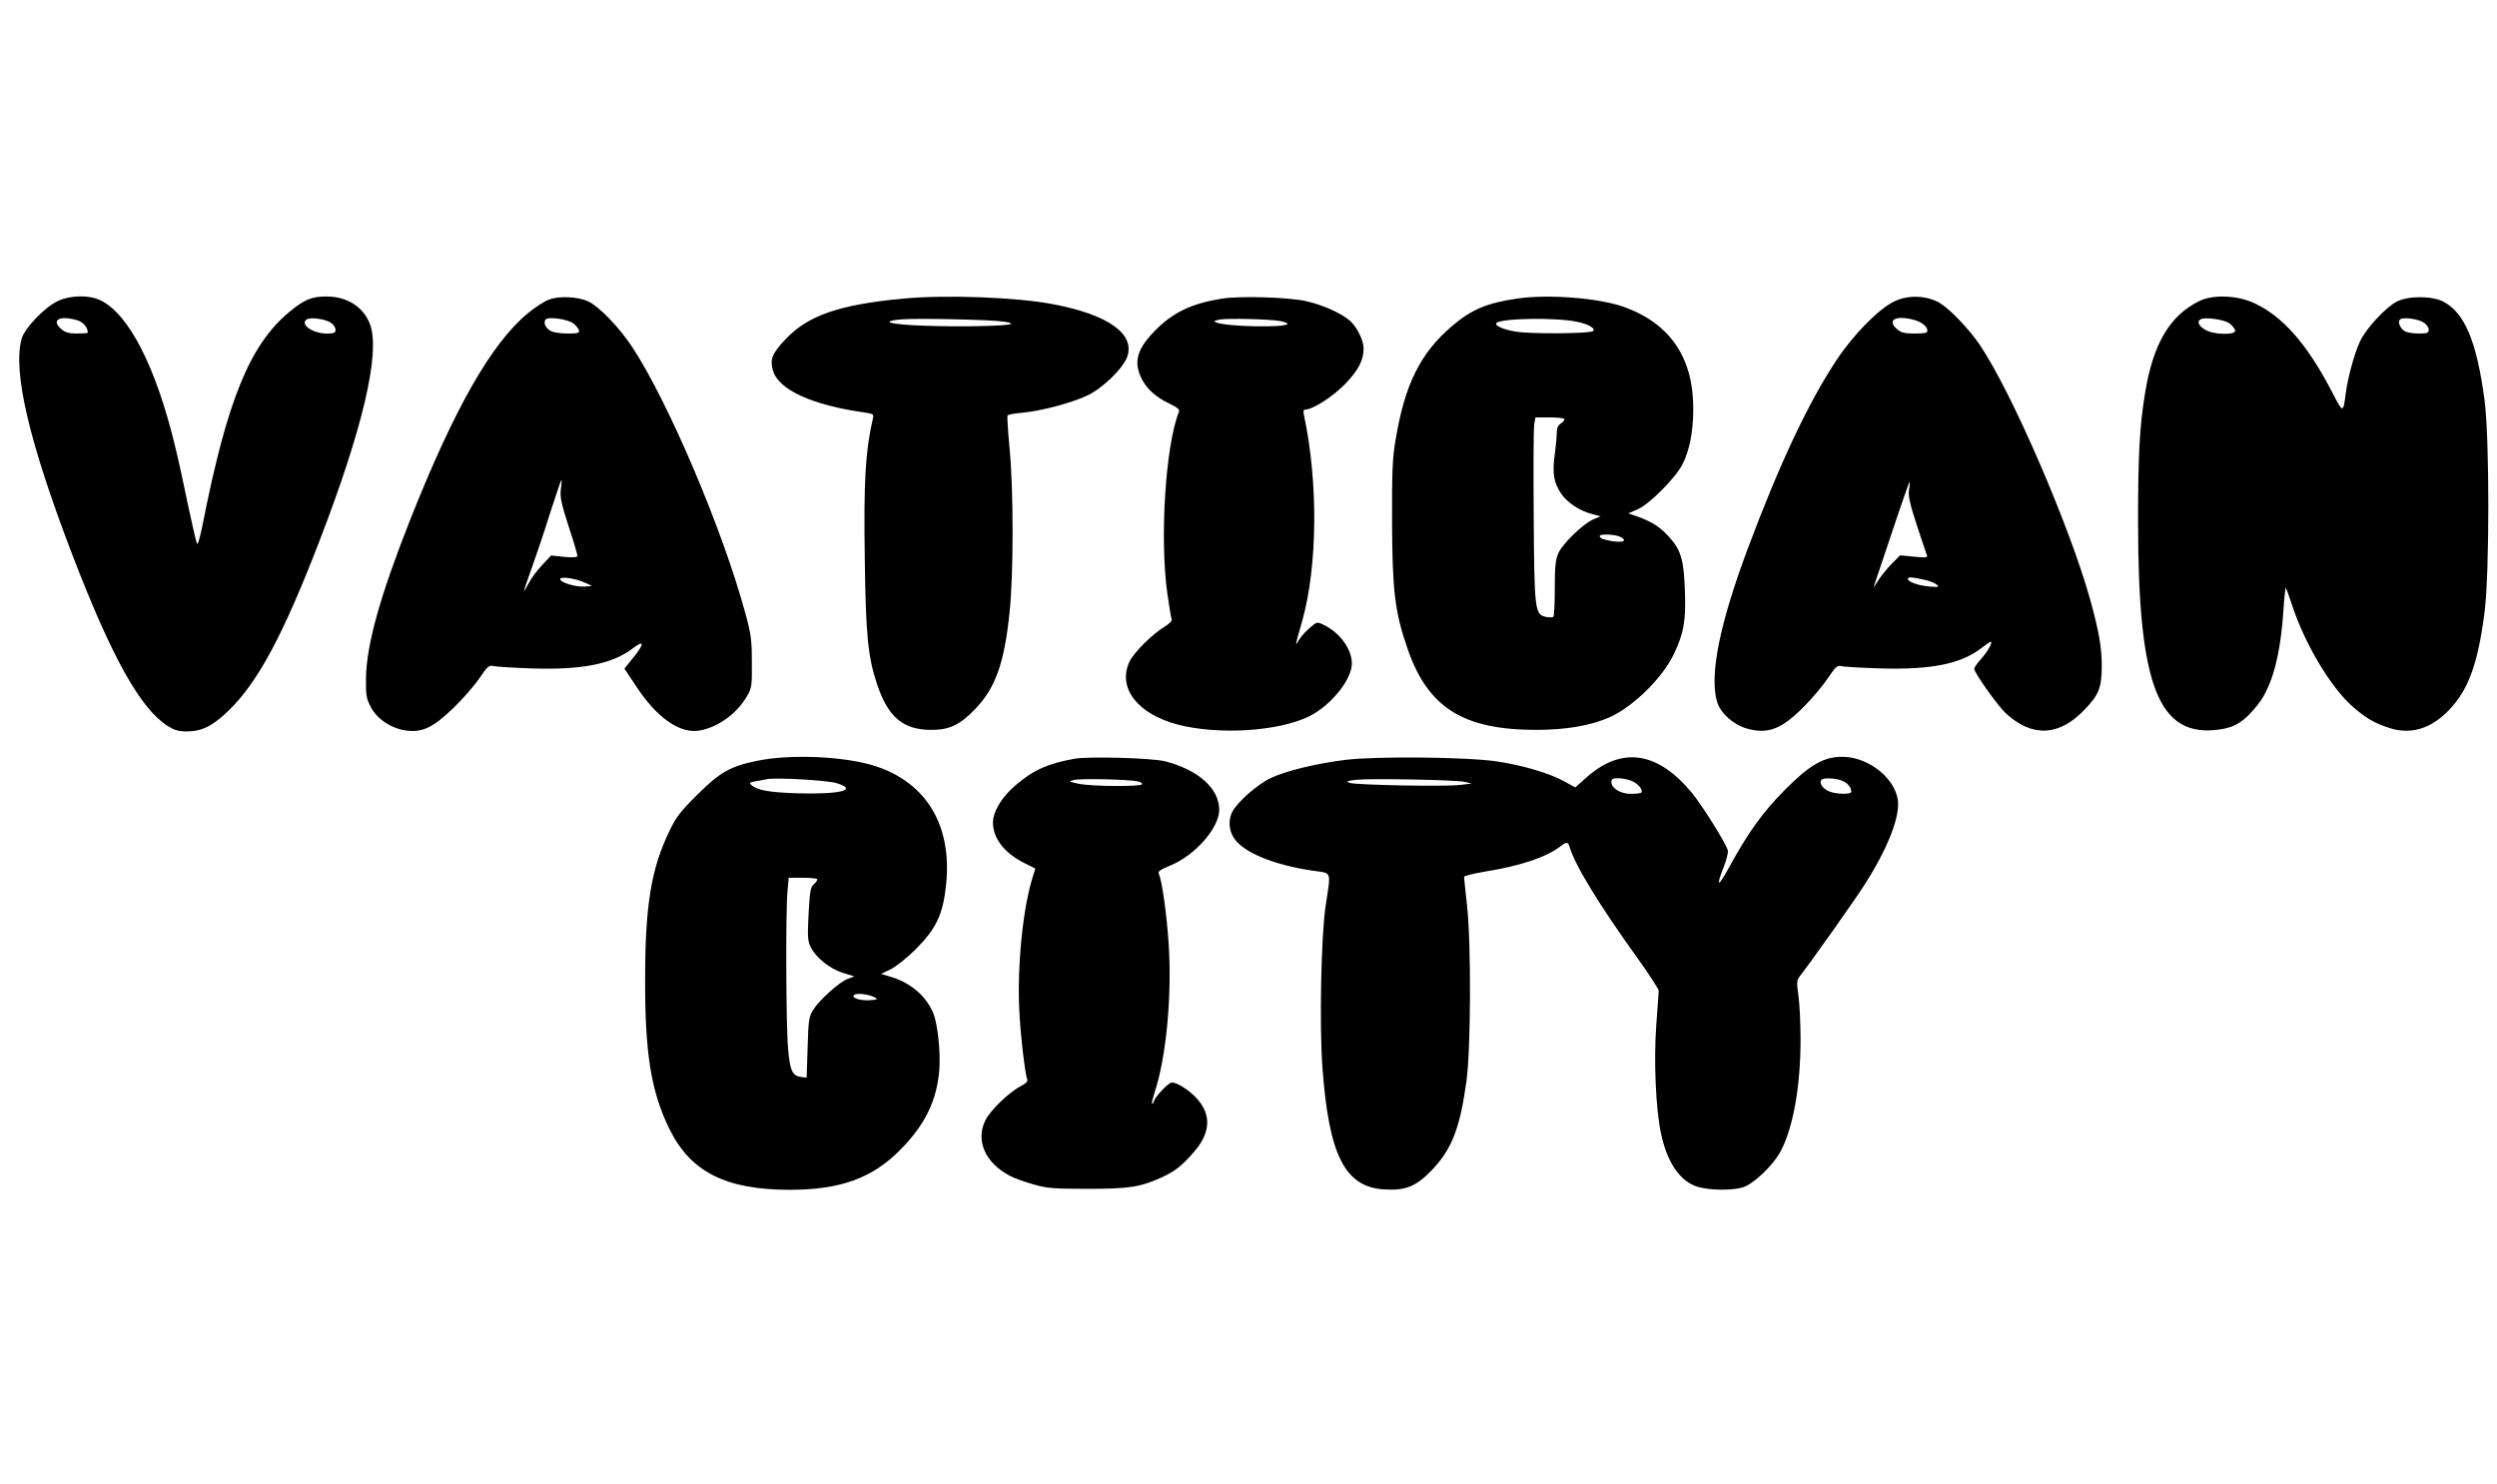
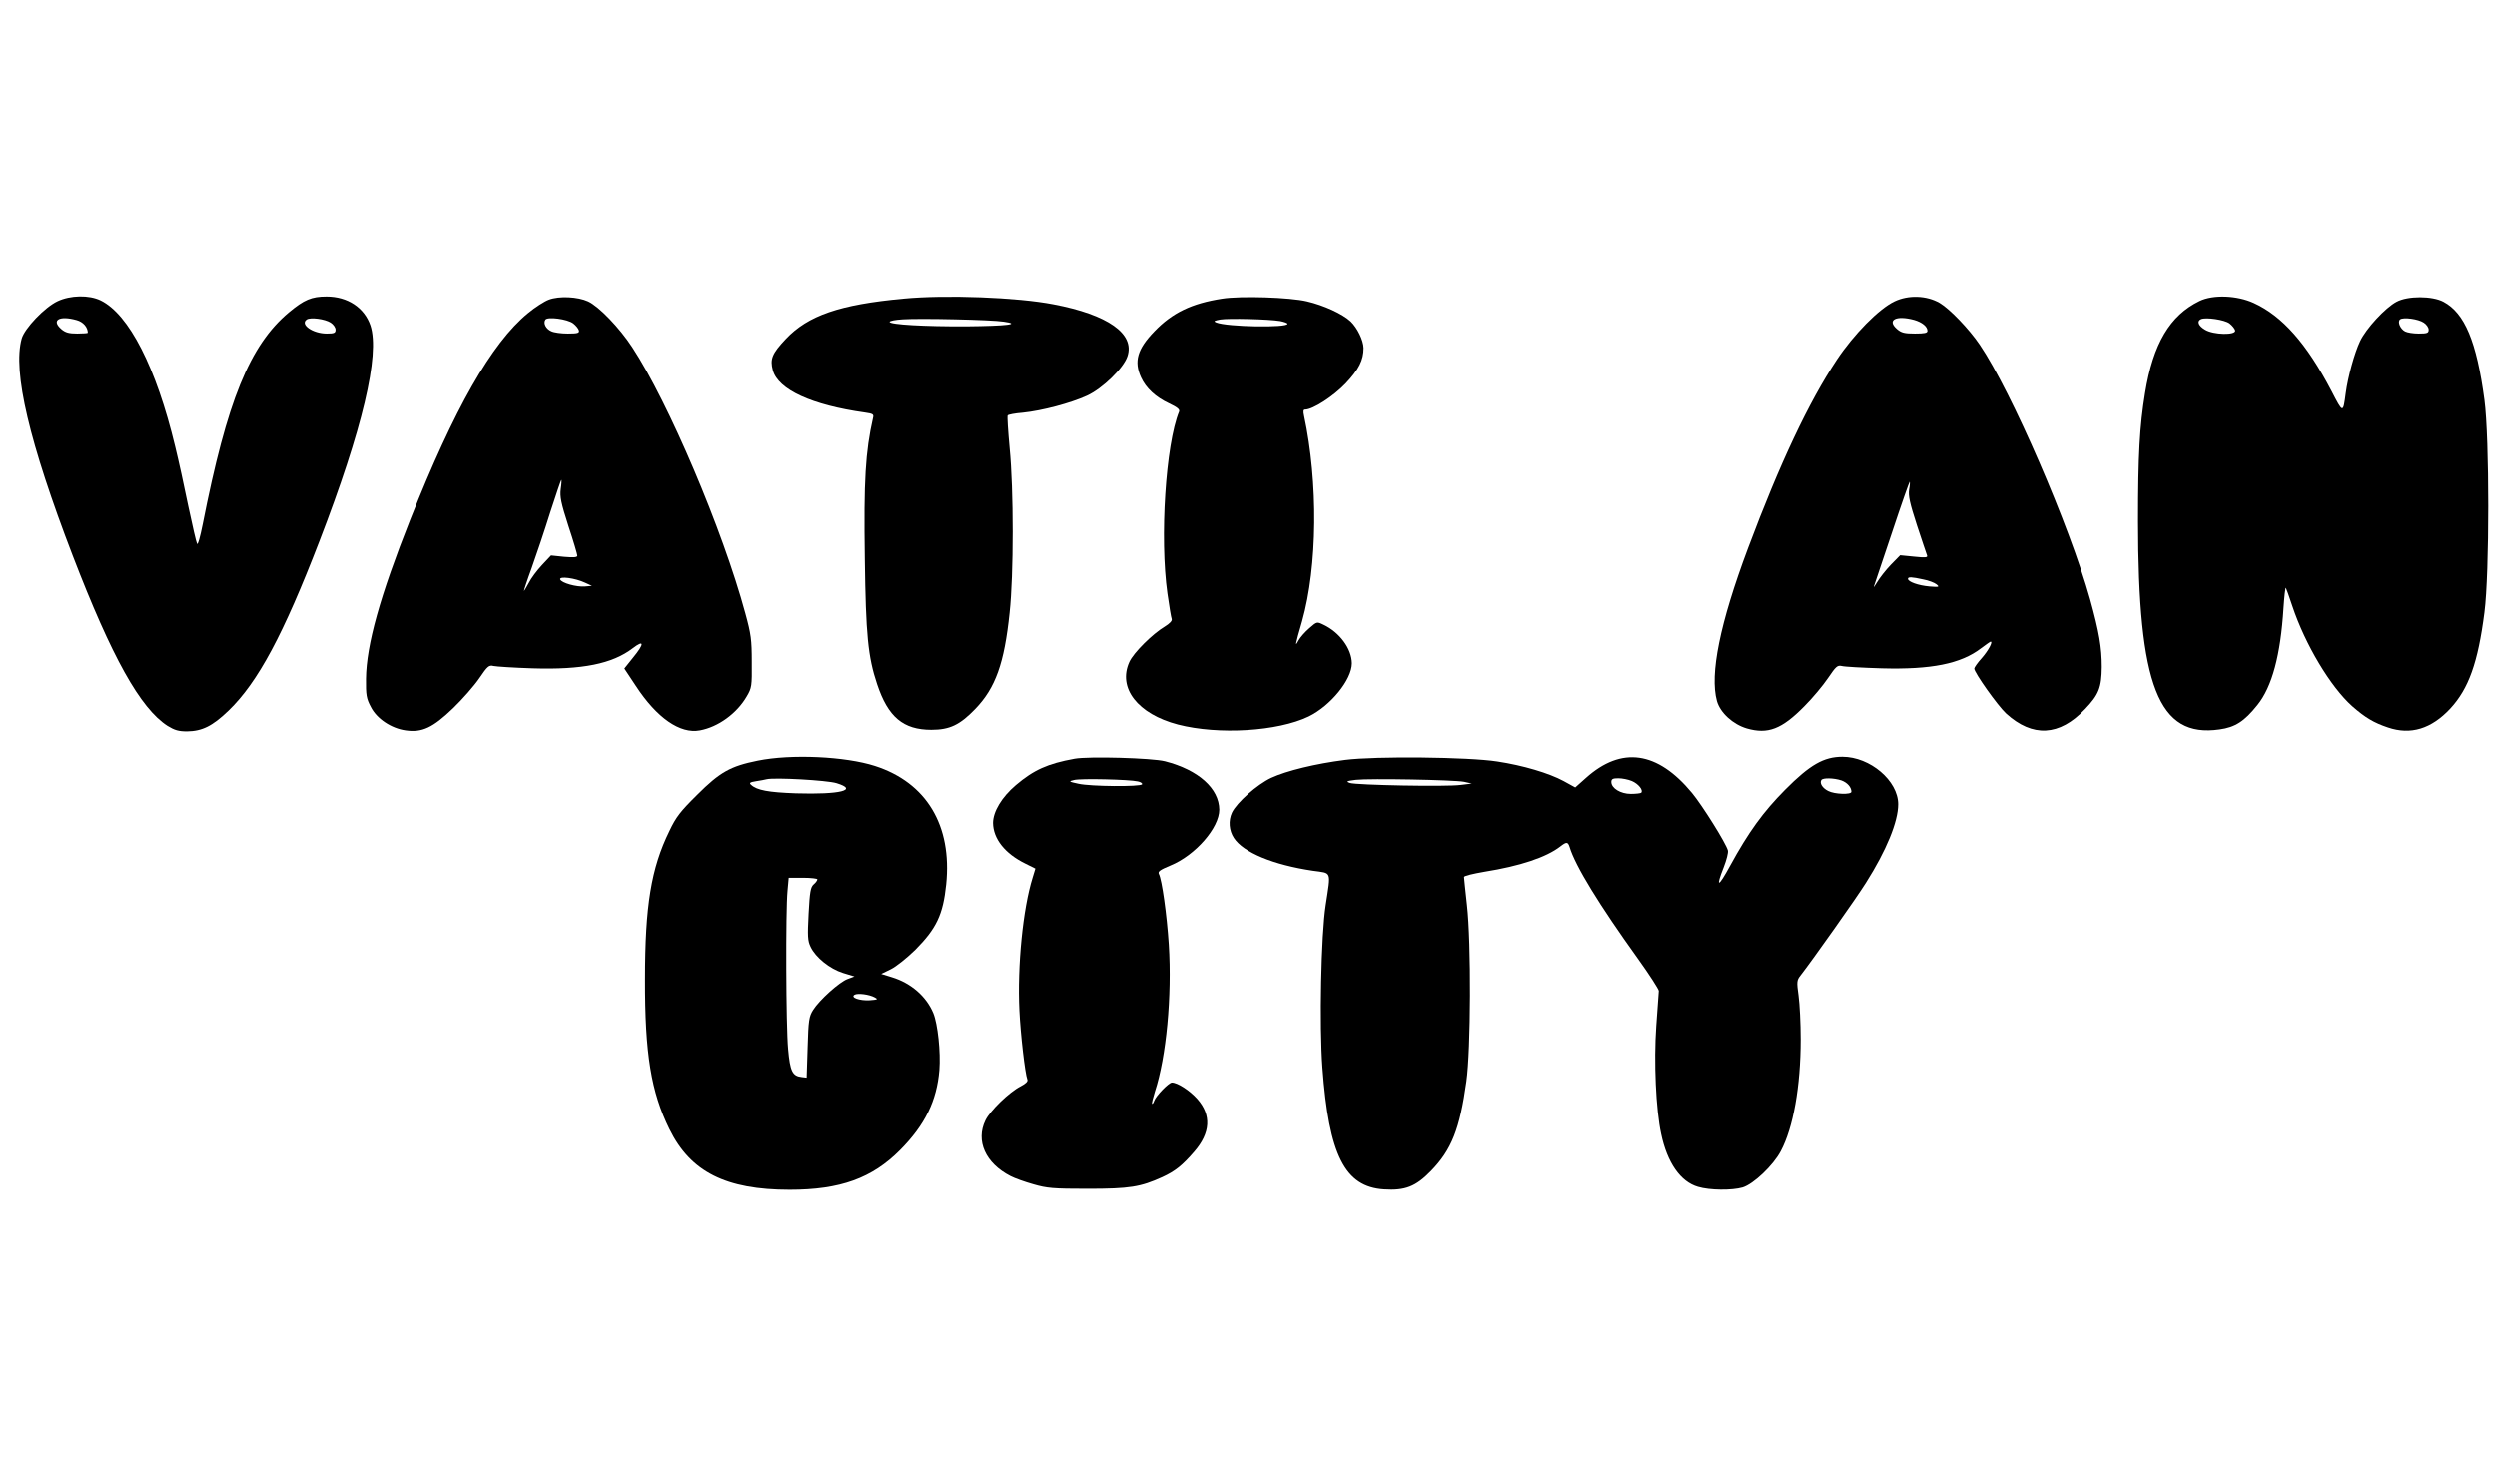
<svg xmlns="http://www.w3.org/2000/svg" version="1.0" width="1280pt" height="761pt" viewBox="0 0 1280 761" preserveAspectRatio="xMidYMid meet">
  <g transform="translate(0,761) scale(0.1,-0.1)" fill="#000000" stroke="none">
    <path d="M295 6066 c-66 -31 -169 -139 -184 -192 -47 -169 39 -533 262 -1114 200 -520 346 -782 486 -872 36 -22 56 -28 100 -28 77 1 130 27 213 107 150 145 281 390 465 868 221 573 311 957 262 1106 -31 92 -117 149 -225 149 -77 0 -115 -16 -193 -81 -201 -168 -317 -453 -442 -1087 -13 -65 -25 -108 -29 -100 -4 7 -24 94 -45 193 -20 99 -50 236 -67 305 -98 408 -237 679 -382 750 -60 29 -155 27 -221 -4z m98 -97 c33 -9 57 -36 57 -65 0 -2 -24 -4 -54 -4 -43 0 -61 5 -82 23 -53 46 -10 71 79 46z m1302 -13 c14 -9 25 -25 25 -36 0 -17 -7 -20 -45 -20 -72 0 -139 47 -103 72 19 13 94 3 123 -16z" />
    <path d="M2814 6074 c-22 -8 -71 -39 -108 -70 -187 -154 -377 -488 -603 -1058 -155 -392 -225 -643 -227 -816 -1 -84 2 -102 25 -145 30 -60 105 -110 179 -120 84 -12 139 14 242 113 48 46 109 116 135 154 42 62 50 69 73 63 14 -3 104 -9 200 -12 256 -8 409 23 514 103 60 46 61 24 1 -49 l-44 -55 59 -89 c108 -165 227 -247 328 -228 93 17 189 86 240 174 26 44 27 53 26 176 0 115 -4 144 -33 250 -116 429 -395 1084 -579 1364 -66 101 -171 210 -227 236 -52 24 -148 29 -201 9z m125 -122 c14 -11 27 -27 29 -36 3 -13 -6 -16 -57 -16 -33 0 -71 5 -85 12 -27 12 -42 41 -30 59 10 17 113 4 143 -19z m-64 -849 c-5 -40 1 -71 39 -189 26 -78 46 -147 46 -153 0 -9 -19 -10 -68 -6 l-67 7 -47 -50 c-25 -27 -56 -68 -67 -91 -12 -22 -23 -41 -25 -41 -1 0 16 53 40 118 23 64 66 192 95 285 30 92 55 167 57 167 2 0 1 -21 -3 -47z m125 -481 l35 -16 -35 -3 c-44 -4 -122 18 -128 36 -6 18 77 7 128 -17z" />
    <path d="M4630 6079 c-325 -30 -488 -86 -602 -207 -70 -74 -82 -103 -66 -161 28 -99 200 -178 471 -216 42 -6 47 -9 42 -28 -39 -173 -48 -319 -42 -722 5 -389 16 -503 63 -643 56 -169 134 -234 278 -234 94 0 146 25 225 107 104 108 149 234 176 494 21 194 21 632 0 844 -8 87 -13 162 -10 167 2 4 37 11 77 14 99 10 246 49 329 87 81 37 188 142 208 202 39 116 -100 214 -379 267 -185 36 -553 50 -770 29z m515 -118 c91 -13 16 -22 -193 -24 -210 -1 -392 9 -392 23 0 5 30 11 68 13 90 6 454 -2 517 -12z" />
    <path d="M6265 6079 c-156 -24 -256 -72 -348 -168 -87 -90 -106 -154 -68 -236 25 -55 75 -101 143 -133 42 -20 56 -31 52 -42 -69 -169 -100 -648 -60 -933 9 -64 19 -124 22 -131 3 -9 -10 -23 -36 -39 -62 -37 -160 -134 -181 -181 -61 -134 43 -267 249 -321 209 -54 512 -35 670 41 113 55 222 189 222 273 -1 75 -63 159 -146 198 -33 16 -33 16 -72 -18 -22 -19 -47 -47 -56 -64 -18 -33 -18 -28 19 100 79 281 83 711 10 1053 -5 23 -4 32 5 32 40 0 145 68 208 134 68 72 92 120 92 182 -1 40 -32 103 -66 136 -42 39 -138 83 -224 103 -87 21 -341 29 -435 14z m298 -115 c20 -4 37 -10 37 -14 0 -21 -310 -16 -366 7 -15 6 -11 9 21 15 44 7 249 2 308 -8z" />
-     <path d="M7776 6079 c-154 -22 -235 -57 -333 -141 -162 -138 -242 -299 -289 -583 -16 -91 -19 -163 -18 -420 1 -350 14 -462 78 -647 104 -305 284 -420 661 -420 154 0 279 22 377 65 121 55 270 201 328 323 51 106 63 171 57 323 -5 158 -19 208 -78 275 -46 52 -89 80 -160 106 l-52 18 48 21 c62 27 194 161 230 231 36 72 55 167 55 285 0 261 -118 435 -354 521 -128 46 -388 67 -550 43z m310 -119 c57 -12 94 -34 81 -47 -14 -14 -325 -16 -399 -3 -64 11 -109 32 -97 44 25 25 310 29 415 6z m-66 -500 c0 -5 -9 -15 -20 -22 -14 -9 -20 -24 -20 -49 0 -20 -5 -72 -11 -116 -12 -90 -4 -138 34 -194 30 -45 93 -87 153 -103 l49 -13 -38 -16 c-51 -22 -156 -123 -178 -172 -15 -33 -19 -66 -19 -182 0 -78 -3 -144 -8 -146 -4 -3 -20 -3 -36 0 -58 12 -61 29 -64 518 -2 242 -1 454 3 472 l6 33 74 0 c43 0 75 -4 75 -10z m289 -604 c46 -26 -15 -32 -91 -10 -10 3 -18 10 -18 15 0 14 82 10 109 -5z" />
    <path d="M9711 6065 c-80 -38 -209 -169 -296 -300 -144 -217 -291 -528 -455 -966 -144 -385 -197 -646 -159 -784 17 -60 82 -119 153 -140 108 -31 179 -4 295 114 42 42 96 107 121 144 40 59 48 67 70 62 14 -4 106 -9 205 -12 254 -7 406 23 510 103 25 19 47 34 49 34 13 0 -12 -46 -45 -84 -22 -24 -39 -49 -39 -54 0 -21 120 -190 163 -230 136 -124 274 -117 405 22 71 74 85 111 86 216 0 99 -13 179 -60 348 -105 376 -403 1065 -566 1305 -55 81 -153 183 -205 214 -67 39 -161 42 -232 8z m101 -95 c41 -12 68 -34 68 -56 0 -11 -15 -14 -64 -14 -54 0 -70 4 -92 23 -54 47 -5 72 88 47z m-26 -870 c-5 -32 3 -69 40 -183 26 -78 49 -148 52 -155 4 -11 -9 -12 -67 -6 l-71 7 -48 -49 c-26 -27 -57 -67 -70 -89 -13 -22 -20 -31 -16 -20 4 11 46 136 93 277 47 142 88 258 90 258 2 0 1 -18 -3 -40z m72 -461 c28 -5 58 -17 68 -25 17 -14 14 -15 -36 -11 -57 5 -110 24 -110 39 0 11 19 10 78 -3z" />
    <path d="M11275 6067 c-152 -74 -238 -219 -279 -472 -28 -171 -36 -319 -36 -656 0 -848 104 -1114 418 -1069 80 11 127 41 194 125 75 93 119 255 134 498 4 59 9 105 12 103 2 -3 17 -44 33 -93 66 -198 196 -415 307 -514 66 -58 111 -85 183 -109 117 -40 223 -7 320 97 94 102 142 235 175 493 26 198 26 895 0 1090 -40 299 -101 445 -210 503 -58 31 -184 31 -241 0 -57 -30 -157 -138 -187 -203 -28 -59 -62 -182 -73 -265 -14 -106 -13 -106 -74 12 -126 241 -251 383 -398 450 -85 39 -208 44 -278 10z m154 -115 c14 -11 27 -27 29 -36 5 -25 -112 -23 -155 4 -34 20 -43 44 -20 54 25 11 121 -3 146 -22z m996 4 c14 -9 25 -25 25 -36 0 -17 -7 -20 -51 -20 -28 0 -59 5 -70 11 -25 13 -41 51 -25 62 17 12 93 2 121 -17z" />
    <path d="M3884 3710 c-139 -28 -193 -58 -310 -175 -85 -84 -108 -113 -142 -185 -94 -192 -125 -384 -125 -760 -1 -383 31 -578 125 -769 108 -220 290 -311 616 -311 259 0 422 59 566 204 128 129 188 253 201 410 7 92 -8 236 -31 292 -36 86 -114 154 -212 184 l-55 17 49 24 c27 13 83 58 126 100 108 109 142 180 158 335 31 302 -101 522 -365 607 -152 49 -429 62 -601 27z m404 -115 c115 -35 19 -59 -208 -52 -141 5 -200 16 -229 43 -12 10 -7 14 25 19 21 3 46 8 54 10 40 10 309 -5 358 -20z m-98 -493 c0 -5 -8 -17 -19 -26 -16 -14 -20 -38 -26 -150 -6 -116 -5 -139 10 -170 26 -55 99 -113 166 -134 l59 -18 -35 -13 c-42 -15 -145 -108 -177 -159 -21 -33 -24 -53 -28 -192 l-5 -155 -25 3 c-48 5 -60 30 -70 143 -11 118 -13 709 -3 812 l6 67 73 0 c41 0 74 -4 74 -8z m295 -606 c17 -9 14 -11 -27 -14 -52 -3 -100 14 -78 28 16 10 77 2 105 -14z" />
    <path d="M5508 3720 c-138 -25 -209 -57 -301 -135 -72 -61 -117 -136 -117 -194 1 -81 61 -157 165 -208 l52 -26 -14 -46 c-50 -160 -79 -453 -68 -681 6 -125 29 -323 41 -355 4 -9 -9 -21 -34 -34 -59 -30 -157 -125 -181 -175 -51 -105 0 -220 129 -286 21 -11 74 -30 117 -42 69 -20 100 -23 278 -23 215 0 271 9 383 60 65 30 102 59 164 131 83 96 88 187 16 269 -39 44 -102 85 -131 85 -16 0 -82 -68 -91 -94 -3 -10 -8 -17 -11 -15 -2 3 5 31 15 63 58 176 88 489 71 754 -10 153 -35 332 -51 362 -6 12 7 21 60 43 127 52 250 193 250 286 -1 109 -107 204 -278 248 -67 17 -392 26 -464 13z m324 -116 c15 -3 25 -10 22 -15 -8 -13 -265 -11 -326 3 -51 11 -52 12 -23 19 33 9 284 3 327 -7z" />
    <path d="M6895 3714 c-150 -19 -299 -55 -379 -92 -72 -34 -176 -126 -201 -178 -19 -41 -15 -92 10 -130 48 -74 202 -138 405 -168 99 -14 93 3 66 -176 -24 -153 -33 -618 -17 -833 33 -450 115 -612 315 -625 109 -7 163 14 241 94 106 109 148 215 182 459 23 162 25 710 3 905 -8 74 -15 139 -15 144 0 6 47 17 105 27 182 29 317 74 389 130 31 24 38 24 47 -3 29 -97 151 -296 350 -573 59 -82 107 -157 107 -165 -1 -8 -6 -90 -13 -181 -13 -183 -2 -428 25 -552 31 -148 99 -246 189 -272 60 -18 174 -19 229 -3 55 17 156 112 195 186 64 120 102 333 102 573 0 81 -5 182 -11 225 -10 71 -9 79 10 103 60 77 288 399 336 476 105 166 165 313 165 402 0 120 -144 243 -286 243 -95 0 -166 -40 -294 -169 -112 -113 -187 -216 -282 -390 -61 -112 -75 -115 -32 -6 14 36 24 74 21 85 -9 36 -131 231 -184 295 -177 214 -361 240 -543 77 l-55 -49 -60 33 c-74 40 -207 80 -340 100 -147 23 -623 28 -780 8z m610 -112 l40 -9 -57 -7 c-72 -10 -534 -1 -568 10 -22 8 -17 10 30 16 72 8 503 0 555 -10z m860 4 c33 -14 60 -47 48 -60 -3 -3 -27 -6 -53 -6 -53 0 -100 29 -100 61 0 15 7 19 35 19 20 0 51 -6 70 -14z m1074 3 c30 -11 51 -35 51 -58 0 -16 -87 -13 -119 4 -30 15 -45 40 -35 56 7 12 64 11 103 -2z" />
  </g>
</svg>